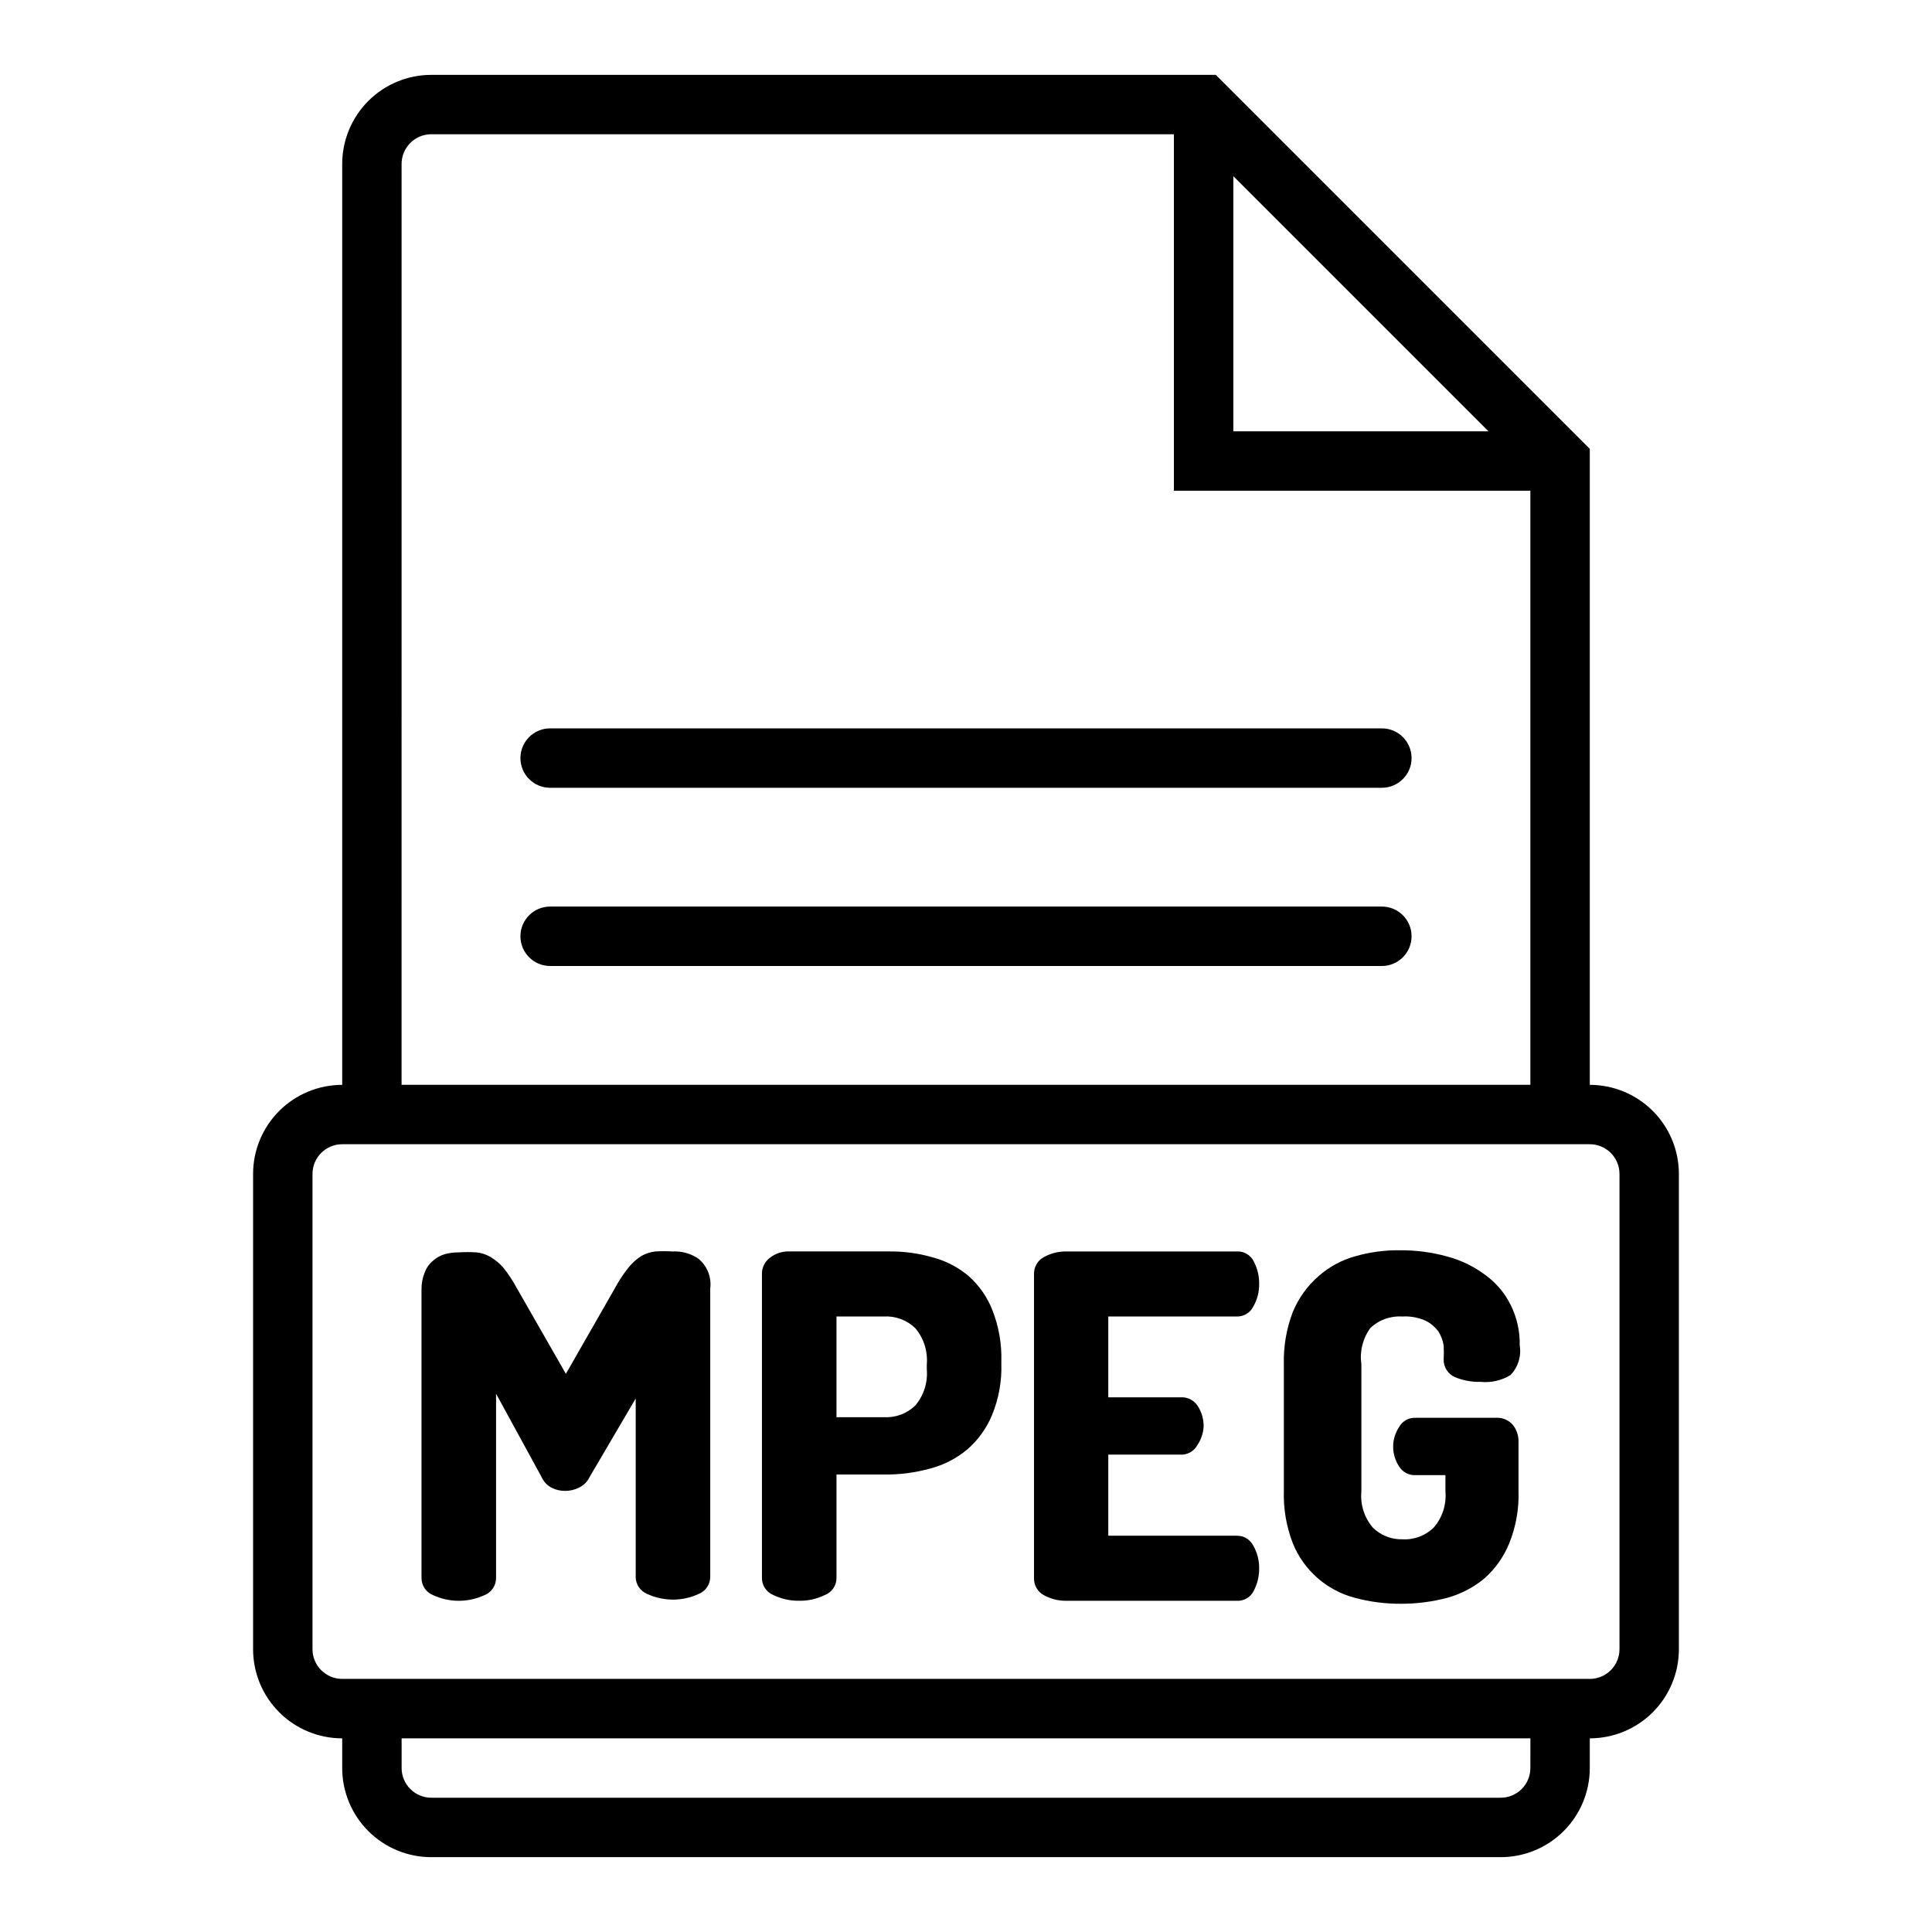
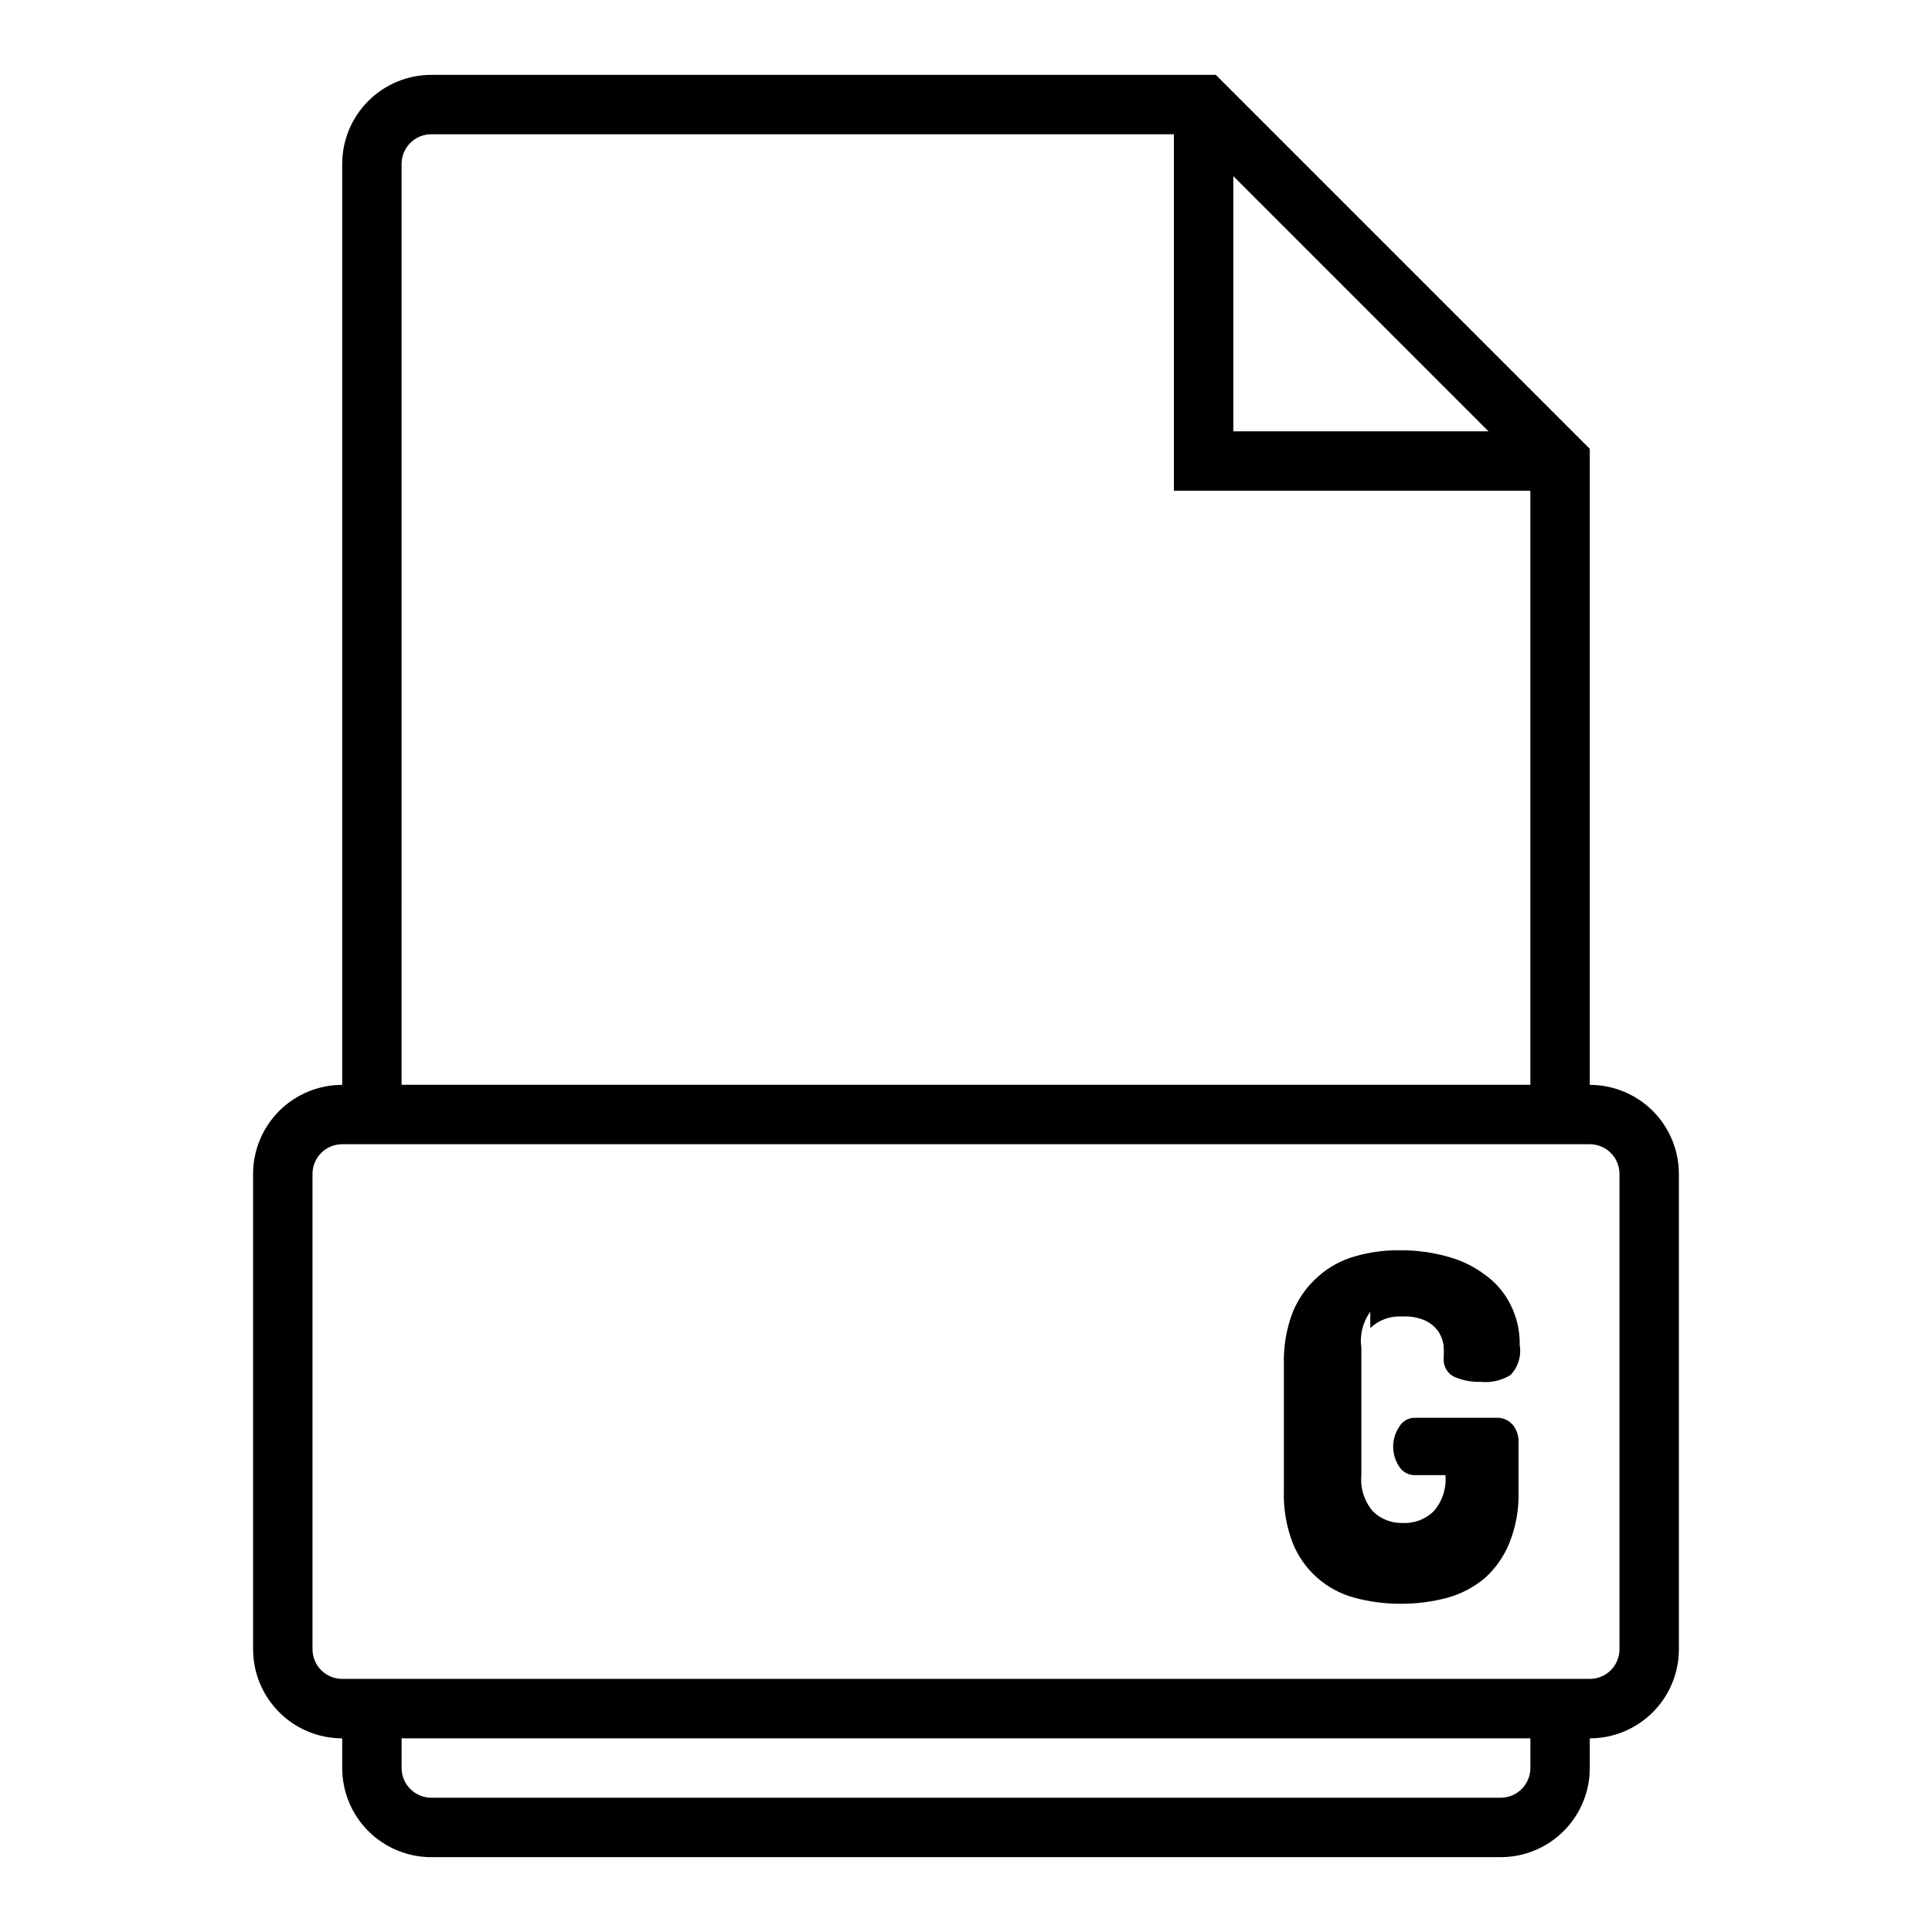
<svg xmlns="http://www.w3.org/2000/svg" fill="#000000" width="800px" height="800px" version="1.1" viewBox="144 144 512 512">
  <g>
    <path d="m565.31 431.49v-168.54l-99.109-99.109h-207.9c-6.262 0-12.27 2.488-16.699 6.918-4.426 4.43-6.914 10.438-6.914 16.699v244.04c-6.266 0-12.273 2.488-16.699 6.914-4.43 4.43-6.918 10.438-6.918 16.699v125.95c0 6.266 2.488 12.27 6.918 16.699 4.426 4.43 10.434 6.918 16.699 6.918v7.871c0 6.262 2.488 12.27 6.914 16.699 4.43 4.43 10.438 6.918 16.699 6.918h283.39c6.262 0 12.27-2.488 16.699-6.918 4.43-4.43 6.918-10.438 6.918-16.699v-7.871c6.262 0 12.27-2.488 16.699-6.918 4.426-4.43 6.914-10.434 6.914-16.699v-125.95c0-6.262-2.488-12.27-6.914-16.699-4.43-4.426-10.438-6.914-16.699-6.914zm-94.465-240.81 67.621 67.621h-67.621zm-220.42-3.227c0-4.348 3.523-7.871 7.871-7.871h196.8v94.465h94.465v157.44h-299.14zm299.14 425.09c0 2.09-0.828 4.09-2.305 5.566-1.477 1.477-3.481 2.305-5.566 2.305h-283.39c-4.348 0-7.871-3.523-7.871-7.871v-7.871h299.14zm23.617-31.488c0 2.09-0.828 4.09-2.305 5.566-1.477 1.477-3.481 2.305-5.566 2.305h-330.62c-4.348 0-7.875-3.523-7.875-7.871v-125.95c0-4.348 3.527-7.871 7.875-7.871h330.62c2.086 0 4.09 0.828 5.566 2.305 1.477 1.477 2.305 3.481 2.305 5.566z" />
-     <path d="m289.79 352.77h220.42c4.348 0 7.871-3.523 7.871-7.871 0-4.348-3.523-7.871-7.871-7.871h-220.42c-4.348 0-7.871 3.523-7.871 7.871 0 4.348 3.523 7.871 7.871 7.871z" />
-     <path d="m510.21 384.25h-220.42c-4.348 0-7.871 3.523-7.871 7.871s3.523 7.875 7.871 7.875h220.42c4.348 0 7.871-3.527 7.871-7.875s-3.523-7.871-7.871-7.871z" />
-     <path d="m322.3 475.65c-1.547-0.09-3.098-0.09-4.644 0-1.336 0.145-2.621 0.574-3.777 1.258-1.254 0.816-2.371 1.828-3.305 2.992-1.344 1.672-2.531 3.465-3.543 5.356l-13.066 22.828-13.066-22.828h-0.004c-1.016-1.891-2.199-3.684-3.543-5.356-0.953-1.082-2.07-2.008-3.305-2.754-1.156-0.688-2.445-1.117-3.781-1.258-1.547-0.09-3.094-0.09-4.641 0-1.25-0.012-2.496 0.148-3.703 0.469-1.168 0.328-2.246 0.922-3.148 1.734-0.988 0.812-1.75 1.871-2.203 3.07-0.598 1.445-0.891 3-0.867 4.566v76.438c-0.012 2.008 1.207 3.82 3.07 4.562 4.32 2 9.301 2 13.621 0 1.863-0.742 3.082-2.555 3.07-4.562v-48.809l12.043 22.043c0.551 1.262 1.523 2.293 2.754 2.91 1.082 0.523 2.266 0.793 3.465 0.789 1.227 0.016 2.438-0.254 3.543-0.789 1.316-0.574 2.383-1.609 2.992-2.91l12.203-20.781v47.23h-0.004c-0.012 2.008 1.207 3.82 3.07 4.566 4.32 1.996 9.301 1.996 13.617 0 1.867-0.746 3.086-2.559 3.07-4.566v-76.359c0.383-2.977-0.773-5.941-3.07-7.871-1.996-1.402-4.41-2.094-6.848-1.969z" />
-     <path d="m400.71 482.18c-2.769-2.34-6.023-4.031-9.523-4.961-3.812-1.102-7.766-1.629-11.73-1.574h-26.215c-1.91-0.082-3.785 0.535-5.273 1.73-1.293 1-2.047 2.543-2.047 4.172v80.613c-0.016 2.008 1.203 3.82 3.07 4.562 2.109 1.016 4.426 1.527 6.769 1.496 2.344 0.047 4.664-0.465 6.769-1.496 1.91-0.699 3.172-2.527 3.148-4.562v-27.398h12.516c4.148 0.062 8.285-0.469 12.281-1.574 3.644-0.945 7.035-2.695 9.918-5.113 2.859-2.5 5.094-5.625 6.535-9.133 1.754-4.293 2.586-8.906 2.441-13.539v-0.633c0.129-4.625-0.676-9.23-2.363-13.539-1.355-3.473-3.512-6.574-6.297-9.051zm-11.098 24.719c0.293 3.481-0.812 6.938-3.07 9.602-2.234 2.141-5.258 3.254-8.348 3.07h-12.516v-26.688h12.516c3.09-0.184 6.113 0.93 8.348 3.07 2.258 2.668 3.363 6.125 3.07 9.605z" />
-     <path d="m471.71 492.89c1.848 0.055 3.562-0.953 4.41-2.598 1.07-1.863 1.613-3.988 1.574-6.137 0.008-2.031-0.48-4.027-1.418-5.828-0.832-1.738-2.641-2.801-4.566-2.676h-45.105c-2.09-0.035-4.156 0.48-5.981 1.496-1.668 0.902-2.676 2.672-2.598 4.566v80.453c-0.078 1.891 0.93 3.664 2.598 4.562 1.824 1.02 3.891 1.535 5.981 1.496h45.105c1.926 0.125 3.734-0.934 4.566-2.676 0.93-1.801 1.414-3.797 1.418-5.824 0.039-2.152-0.504-4.273-1.574-6.141-0.848-1.641-2.562-2.652-4.41-2.598h-34.004v-21.492h19.051-0.004c1.883 0.113 3.66-0.867 4.566-2.519 0.984-1.473 1.559-3.188 1.656-4.957 0.02-1.926-0.527-3.816-1.578-5.434-0.953-1.492-2.633-2.363-4.406-2.281h-19.285v-21.414z" />
-     <path d="m507.14 495.96c2.25-2.16 5.309-3.273 8.422-3.07 2.133-0.137 4.266 0.242 6.219 1.105 1.336 0.664 2.496 1.633 3.387 2.832 0.734 1.145 1.219 2.434 1.418 3.777 0.066 1.207 0.066 2.418 0 3.621-0.07 2.043 1.117 3.914 2.988 4.727 2.168 0.902 4.504 1.332 6.852 1.258 2.75 0.277 5.516-0.359 7.871-1.812 2.019-2.086 2.926-5.008 2.441-7.871 0.086-3.742-0.75-7.445-2.441-10.785-1.559-3.129-3.856-5.828-6.691-7.871-3.012-2.258-6.434-3.918-10.078-4.879-4.098-1.137-8.34-1.695-12.594-1.656-3.965-0.051-7.918 0.48-11.73 1.574-3.578 0.98-6.887 2.758-9.68 5.199-3.031 2.613-5.406 5.902-6.93 9.602-1.684 4.418-2.488 9.129-2.359 13.855v33.535c-0.145 4.731 0.66 9.438 2.359 13.855 2.887 7.156 8.988 12.527 16.453 14.484 3.977 1.07 8.082 1.598 12.203 1.574 4.144 0.016 8.273-0.516 12.277-1.574 3.641-1.008 7.023-2.777 9.922-5.195 2.859-2.559 5.094-5.734 6.531-9.289 1.77-4.398 2.602-9.117 2.441-13.855v-13.148c0.012-1.57-0.516-3.098-1.496-4.328-1.113-1.301-2.777-2.004-4.488-1.891h-21.254c-1.816-0.102-3.531 0.848-4.406 2.441-1.027 1.539-1.574 3.348-1.574 5.195-0.004 1.875 0.547 3.707 1.574 5.273 0.941 1.508 2.633 2.383 4.406 2.285h7.871v4.328h0.004c0.297 3.461-0.809 6.894-3.07 9.527-2.211 2.184-5.242 3.332-8.348 3.148-2.945 0.078-5.793-1.062-7.871-3.148-2.234-2.648-3.312-6.078-2.992-9.527v-33.691c-0.492-3.387 0.355-6.832 2.363-9.605z" />
+     <path d="m507.14 495.96c2.25-2.16 5.309-3.273 8.422-3.07 2.133-0.137 4.266 0.242 6.219 1.105 1.336 0.664 2.496 1.633 3.387 2.832 0.734 1.145 1.219 2.434 1.418 3.777 0.066 1.207 0.066 2.418 0 3.621-0.07 2.043 1.117 3.914 2.988 4.727 2.168 0.902 4.504 1.332 6.852 1.258 2.75 0.277 5.516-0.359 7.871-1.812 2.019-2.086 2.926-5.008 2.441-7.871 0.086-3.742-0.75-7.445-2.441-10.785-1.559-3.129-3.856-5.828-6.691-7.871-3.012-2.258-6.434-3.918-10.078-4.879-4.098-1.137-8.34-1.695-12.594-1.656-3.965-0.051-7.918 0.48-11.73 1.574-3.578 0.98-6.887 2.758-9.68 5.199-3.031 2.613-5.406 5.902-6.93 9.602-1.684 4.418-2.488 9.129-2.359 13.855v33.535c-0.145 4.731 0.66 9.438 2.359 13.855 2.887 7.156 8.988 12.527 16.453 14.484 3.977 1.07 8.082 1.598 12.203 1.574 4.144 0.016 8.273-0.516 12.277-1.574 3.641-1.008 7.023-2.777 9.922-5.195 2.859-2.559 5.094-5.734 6.531-9.289 1.77-4.398 2.602-9.117 2.441-13.855v-13.148c0.012-1.57-0.516-3.098-1.496-4.328-1.113-1.301-2.777-2.004-4.488-1.891h-21.254c-1.816-0.102-3.531 0.848-4.406 2.441-1.027 1.539-1.574 3.348-1.574 5.195-0.004 1.875 0.547 3.707 1.574 5.273 0.941 1.508 2.633 2.383 4.406 2.285h7.871h0.004c0.297 3.461-0.809 6.894-3.07 9.527-2.211 2.184-5.242 3.332-8.348 3.148-2.945 0.078-5.793-1.062-7.871-3.148-2.234-2.648-3.312-6.078-2.992-9.527v-33.691c-0.492-3.387 0.355-6.832 2.363-9.605z" />
  </g>
</svg>